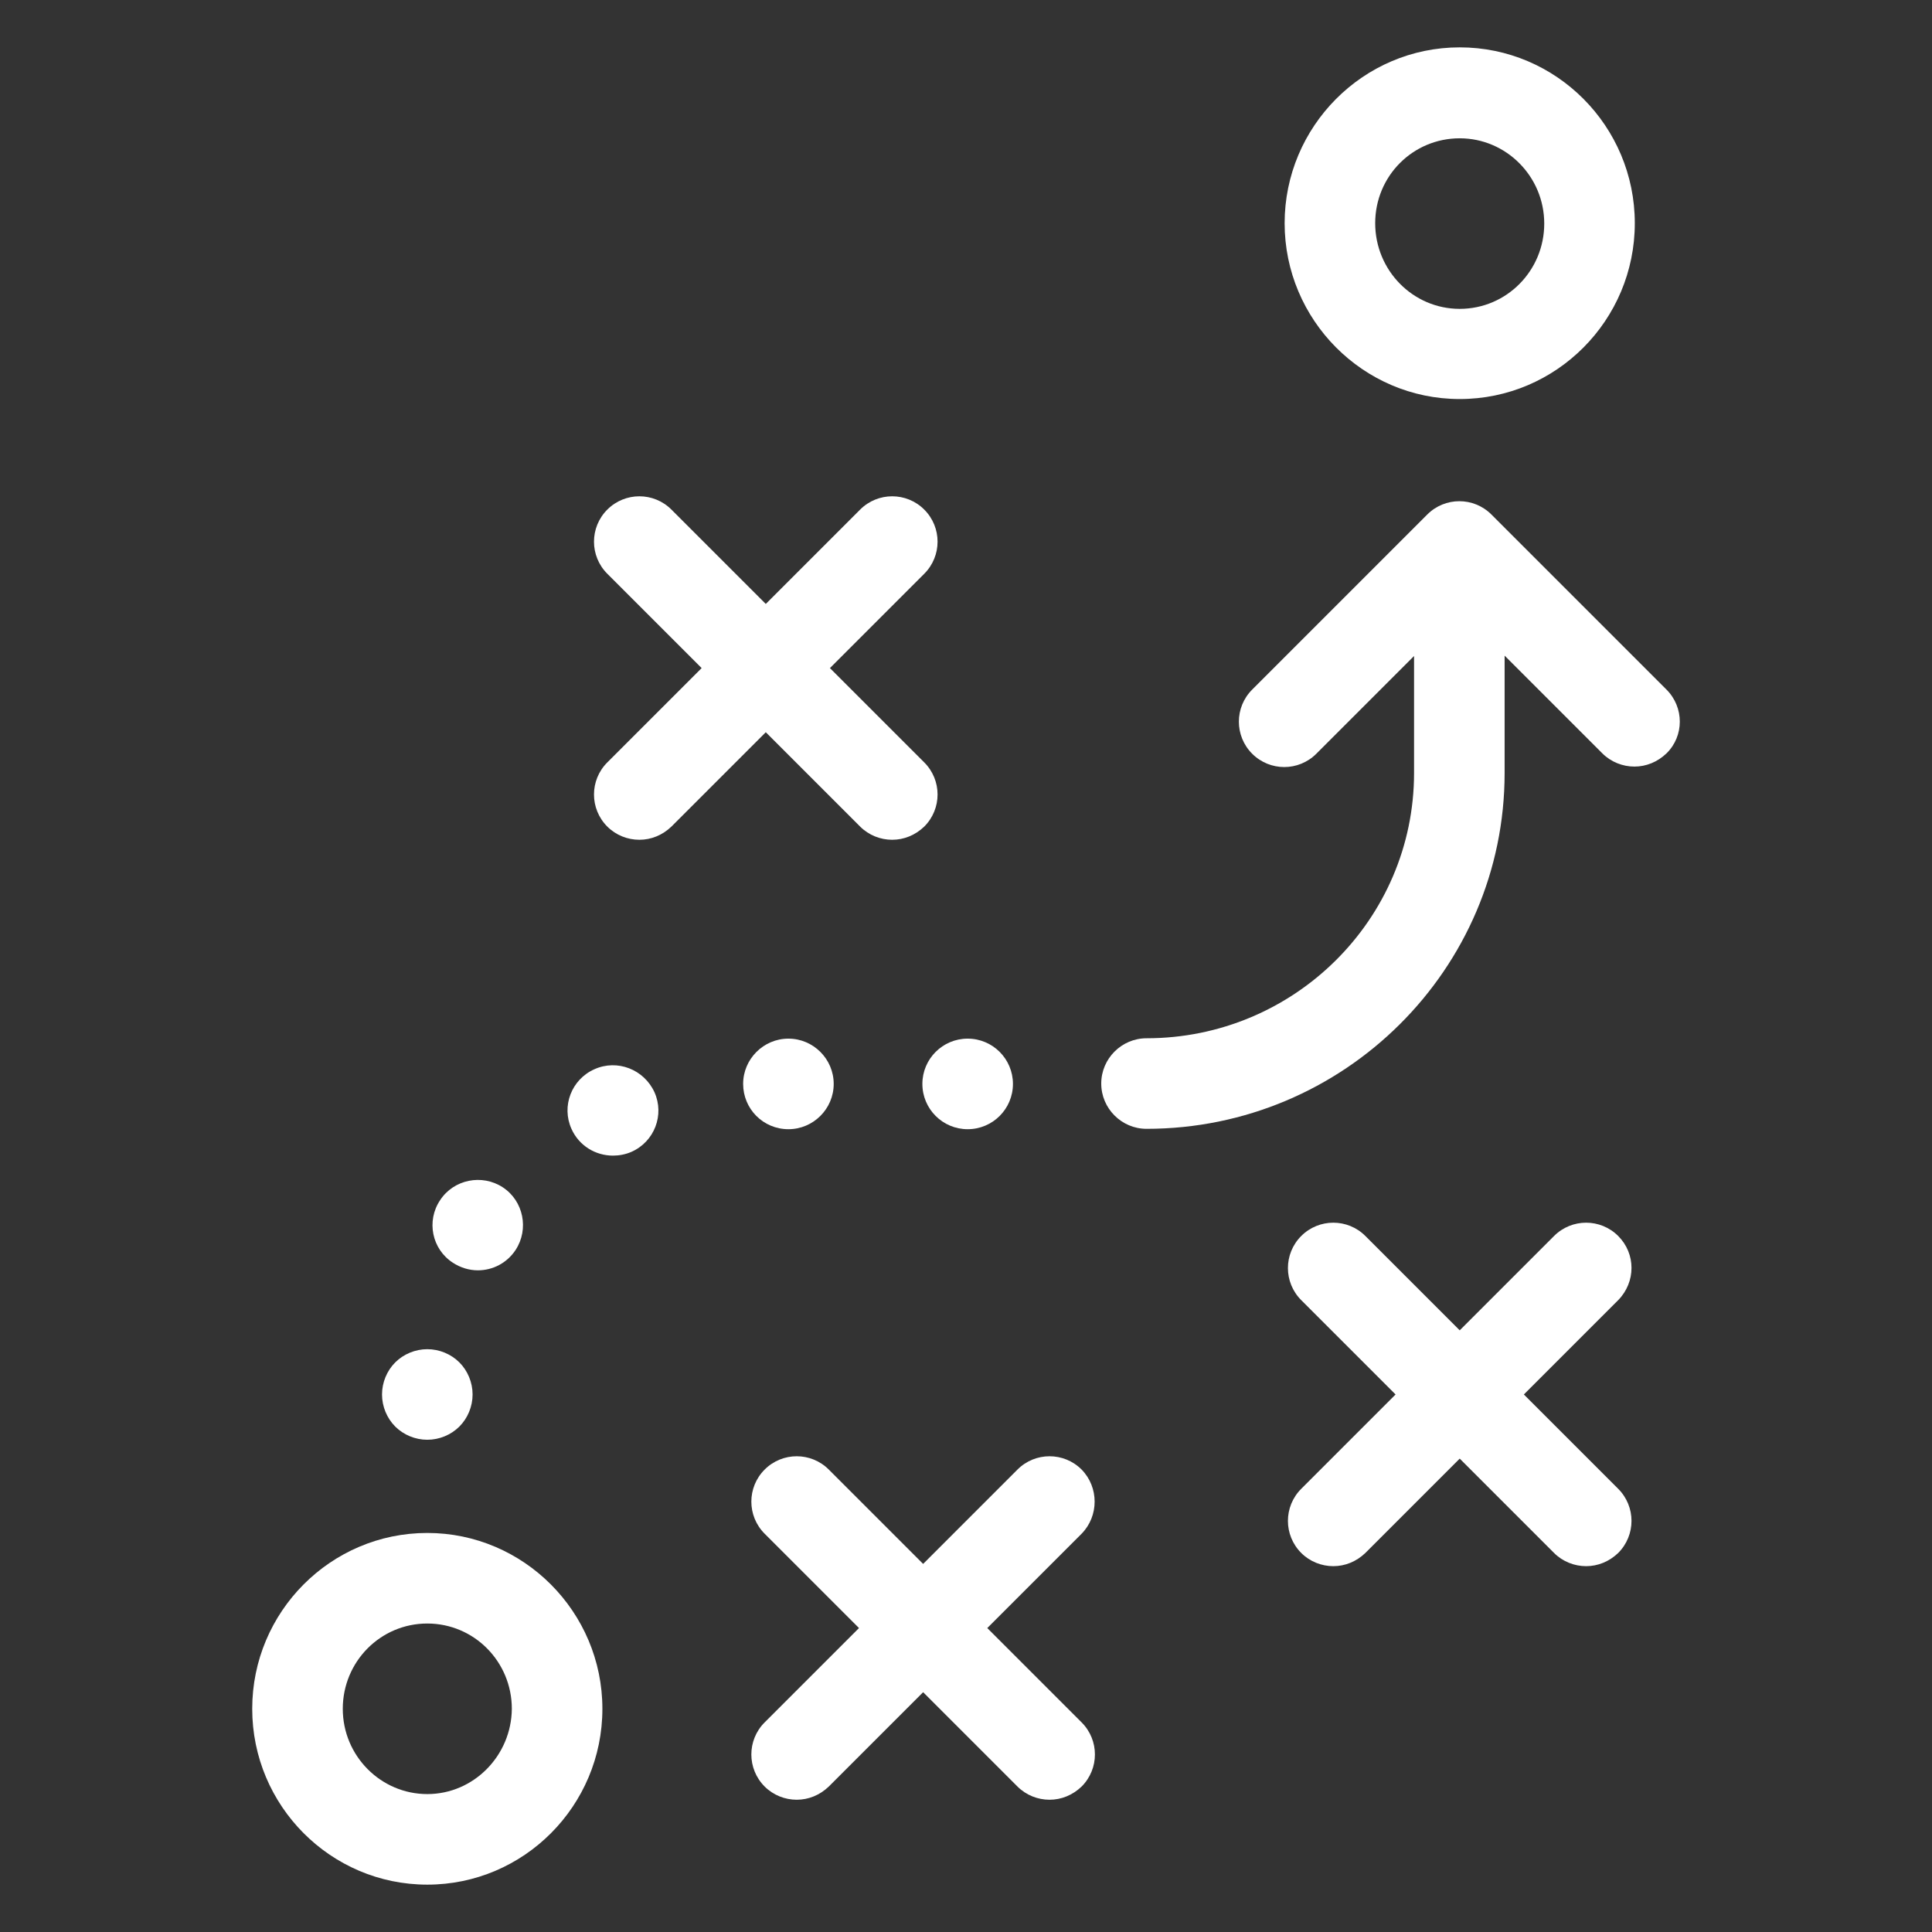
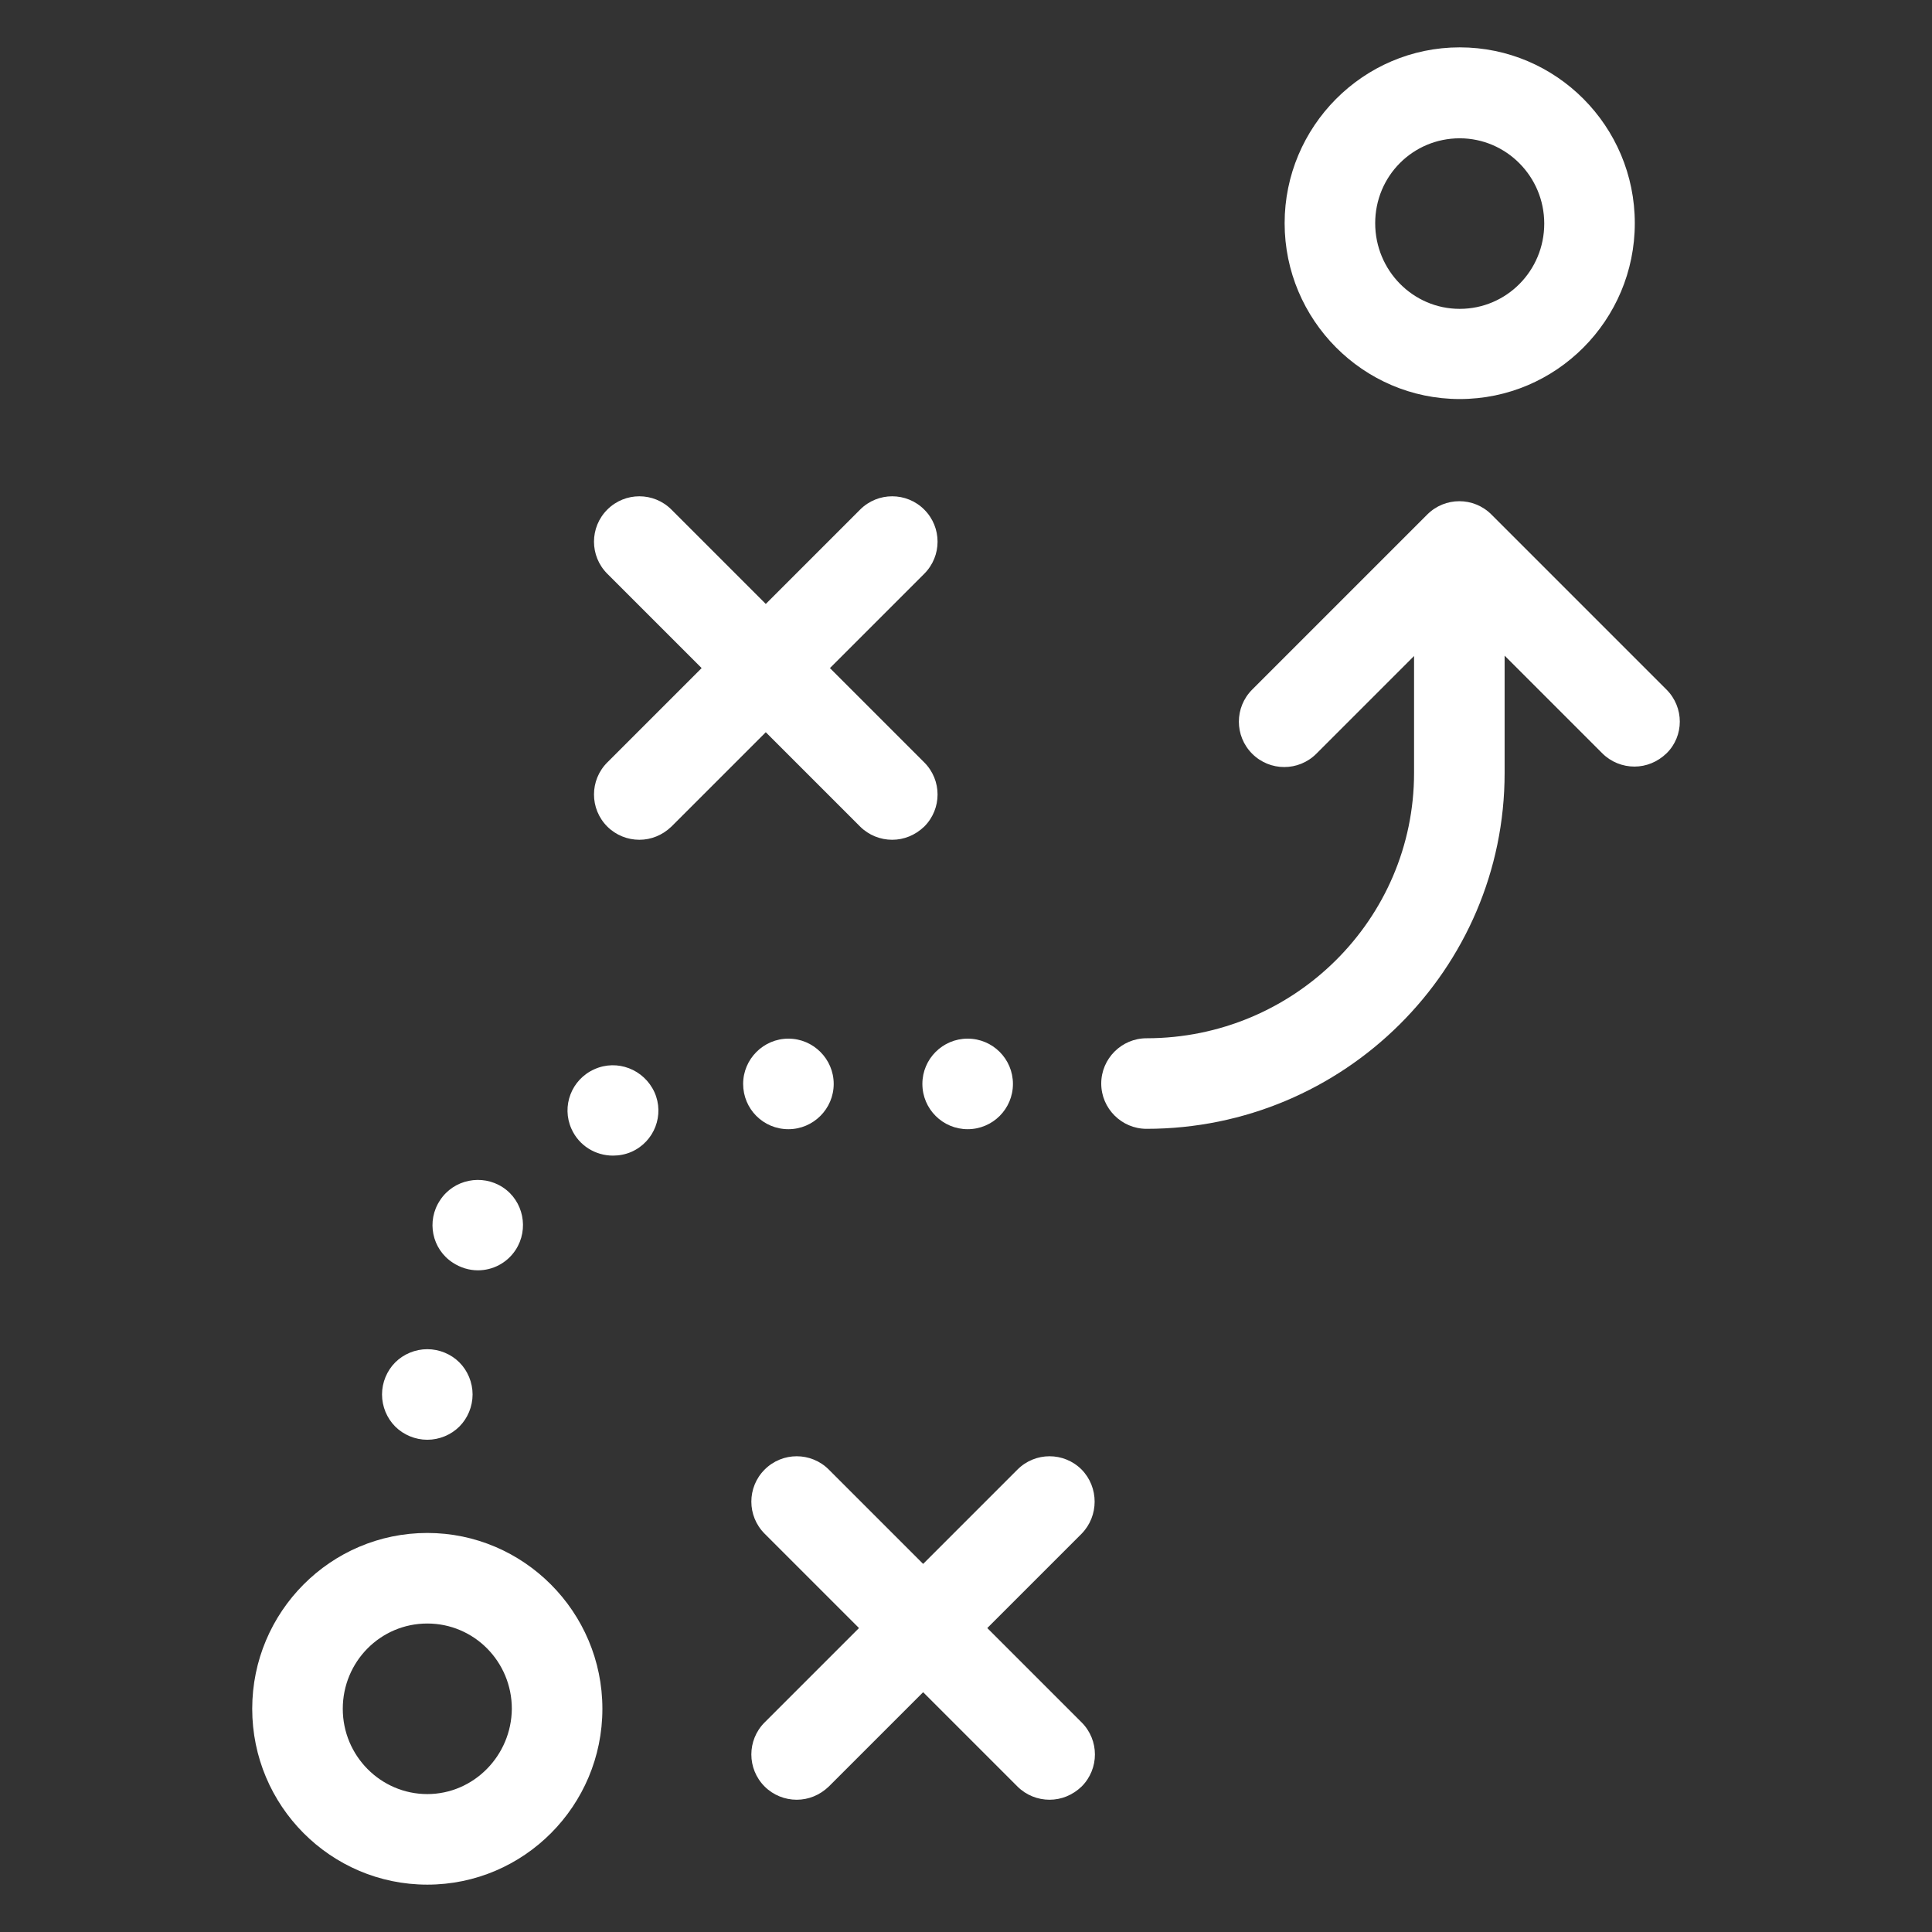
<svg xmlns="http://www.w3.org/2000/svg" id="Layer_1" data-name="Layer 1" viewBox="0 0 512 512">
  <rect x="0" y="0" width="512" height="512" fill="#333333" stroke="none" />
  <defs>
    <style>
      .cls-1 {
        fill: #fff;
      }
    </style>
  </defs>
  <path class="cls-1" d="m386.84,105.75c25.6,0,46.4-20.9,46.4-46.6s-20.8-46.6-46.4-46.6-46.4,21-46.4,46.6,20.8,46.6,46.4,46.6Zm0-69.1c12.3,0,22.4,10.1,22.4,22.6s-10,22.6-22.4,22.6-22.4-10.2-22.4-22.7,10-22.5,22.4-22.5Z" />
  <path class="cls-1" d="m113.24,406.25c-25.6,0-46.4,20.9-46.4,46.6s20.8,46.6,46.4,46.6,46.4-20.9,46.4-46.6-20.9-46.6-46.4-46.6Zm0,69.2c-12.3,0-22.4-10.1-22.4-22.6s10-22.6,22.4-22.6,22.4,10.1,22.4,22.6c-.1,12.4-10.1,22.6-22.4,22.6Z" />
  <path class="cls-1" d="m227.94,219.05c2.3,2.3,5.4,3.5,8.5,3.5s6.1-1.2,8.5-3.5c4.7-4.7,4.7-12.3,0-17l-25-25,25-25c4.7-4.7,4.7-12.3,0-17s-12.3-4.7-17,0l-25,25-25-25c-4.7-4.7-12.3-4.7-17,0s-4.7,12.3,0,17l25,25-25,25c-4.7,4.7-4.7,12.3,0,17,2.3,2.3,5.4,3.5,8.5,3.5s6.1-1.2,8.5-3.5l25-25,25,25Z" />
-   <path class="cls-1" d="m428.84,327.55c-4.7-4.7-12.3-4.7-17,0l-25,25-25-25c-4.7-4.7-12.3-4.7-17,0s-4.7,12.3,0,17l25,25-25,25c-4.7,4.7-4.7,12.3,0,17,2.3,2.3,5.4,3.5,8.5,3.5s6.1-1.2,8.5-3.5l25-25,25,25c2.3,2.3,5.4,3.5,8.5,3.5s6.1-1.2,8.5-3.5c4.7-4.7,4.7-12.3,0-17l-25-25,25-25c4.7-4.8,4.7-12.3,0-17Z" />
  <path class="cls-1" d="m286.64,389.45c-4.7-4.7-12.3-4.7-17,0l-25,25-25-25c-4.7-4.7-12.3-4.7-17,0s-4.7,12.3,0,17l25,25-25,25c-4.7,4.7-4.7,12.3,0,17,2.3,2.3,5.4,3.5,8.5,3.5s6.1-1.2,8.5-3.5l25-25,25,25c2.3,2.3,5.4,3.5,8.5,3.5s6.1-1.2,8.5-3.5c4.7-4.7,4.7-12.3,0-17l-25-25,25-25c4.6-4.7,4.6-12.3,0-17Z" />
  <path class="cls-1" d="m208.94,299.25c6.6,0,12-5.4,12-12s-5.4-12-12-12-12,5.4-12,12,5.3,12,12,12Z" />
  <path class="cls-1" d="m120.04,334.65c2,1.3,4.3,2,6.6,2,3.9,0,7.7-1.9,10-5.4,3.6-5.5,2.1-13-3.4-16.6s-13-2.1-16.6,3.4c-3.7,5.5-2.2,13,3.4,16.6Z" />
  <path class="cls-1" d="m157.54,283.35c-6.1,2.7-8.8,9.8-6.1,15.8,2,4.5,6.4,7.1,11,7.1,1.6,0,3.3-.3,4.9-1,6.1-2.7,8.8-9.8,6.1-15.8-2.8-6.1-9.9-8.8-15.9-6.1Z" />
  <circle class="cls-1" cx="256.44" cy="287.25" r="12" />
  <path class="cls-1" d="m113.24,381.55c3.2,0,6.3-1.3,8.5-3.5s3.5-5.3,3.5-8.5-1.3-6.3-3.5-8.5-5.3-3.5-8.5-3.5-6.3,1.3-8.5,3.5-3.5,5.3-3.5,8.5,1.3,6.3,3.5,8.5,5.3,3.5,8.5,3.5Z" />
  <path class="cls-1" d="m441.64,182.75l-46.4-46.4c-4.7-4.7-12.3-4.7-17,0l-46.4,46.4c-4.7,4.7-4.7,12.3,0,17s12.3,4.7,17,0l25.9-25.9v31c0,38.8-31.8,70.3-70.9,70.3-6.6,0-12,5.4-12,12s5.4,12,12,12c52.3,0,94.9-42.3,94.9-94.3v-31.1l25.9,25.9c2.3,2.3,5.4,3.5,8.5,3.5s6.1-1.2,8.5-3.5c4.7-4.6,4.7-12.2,0-16.9Z" />
</svg>